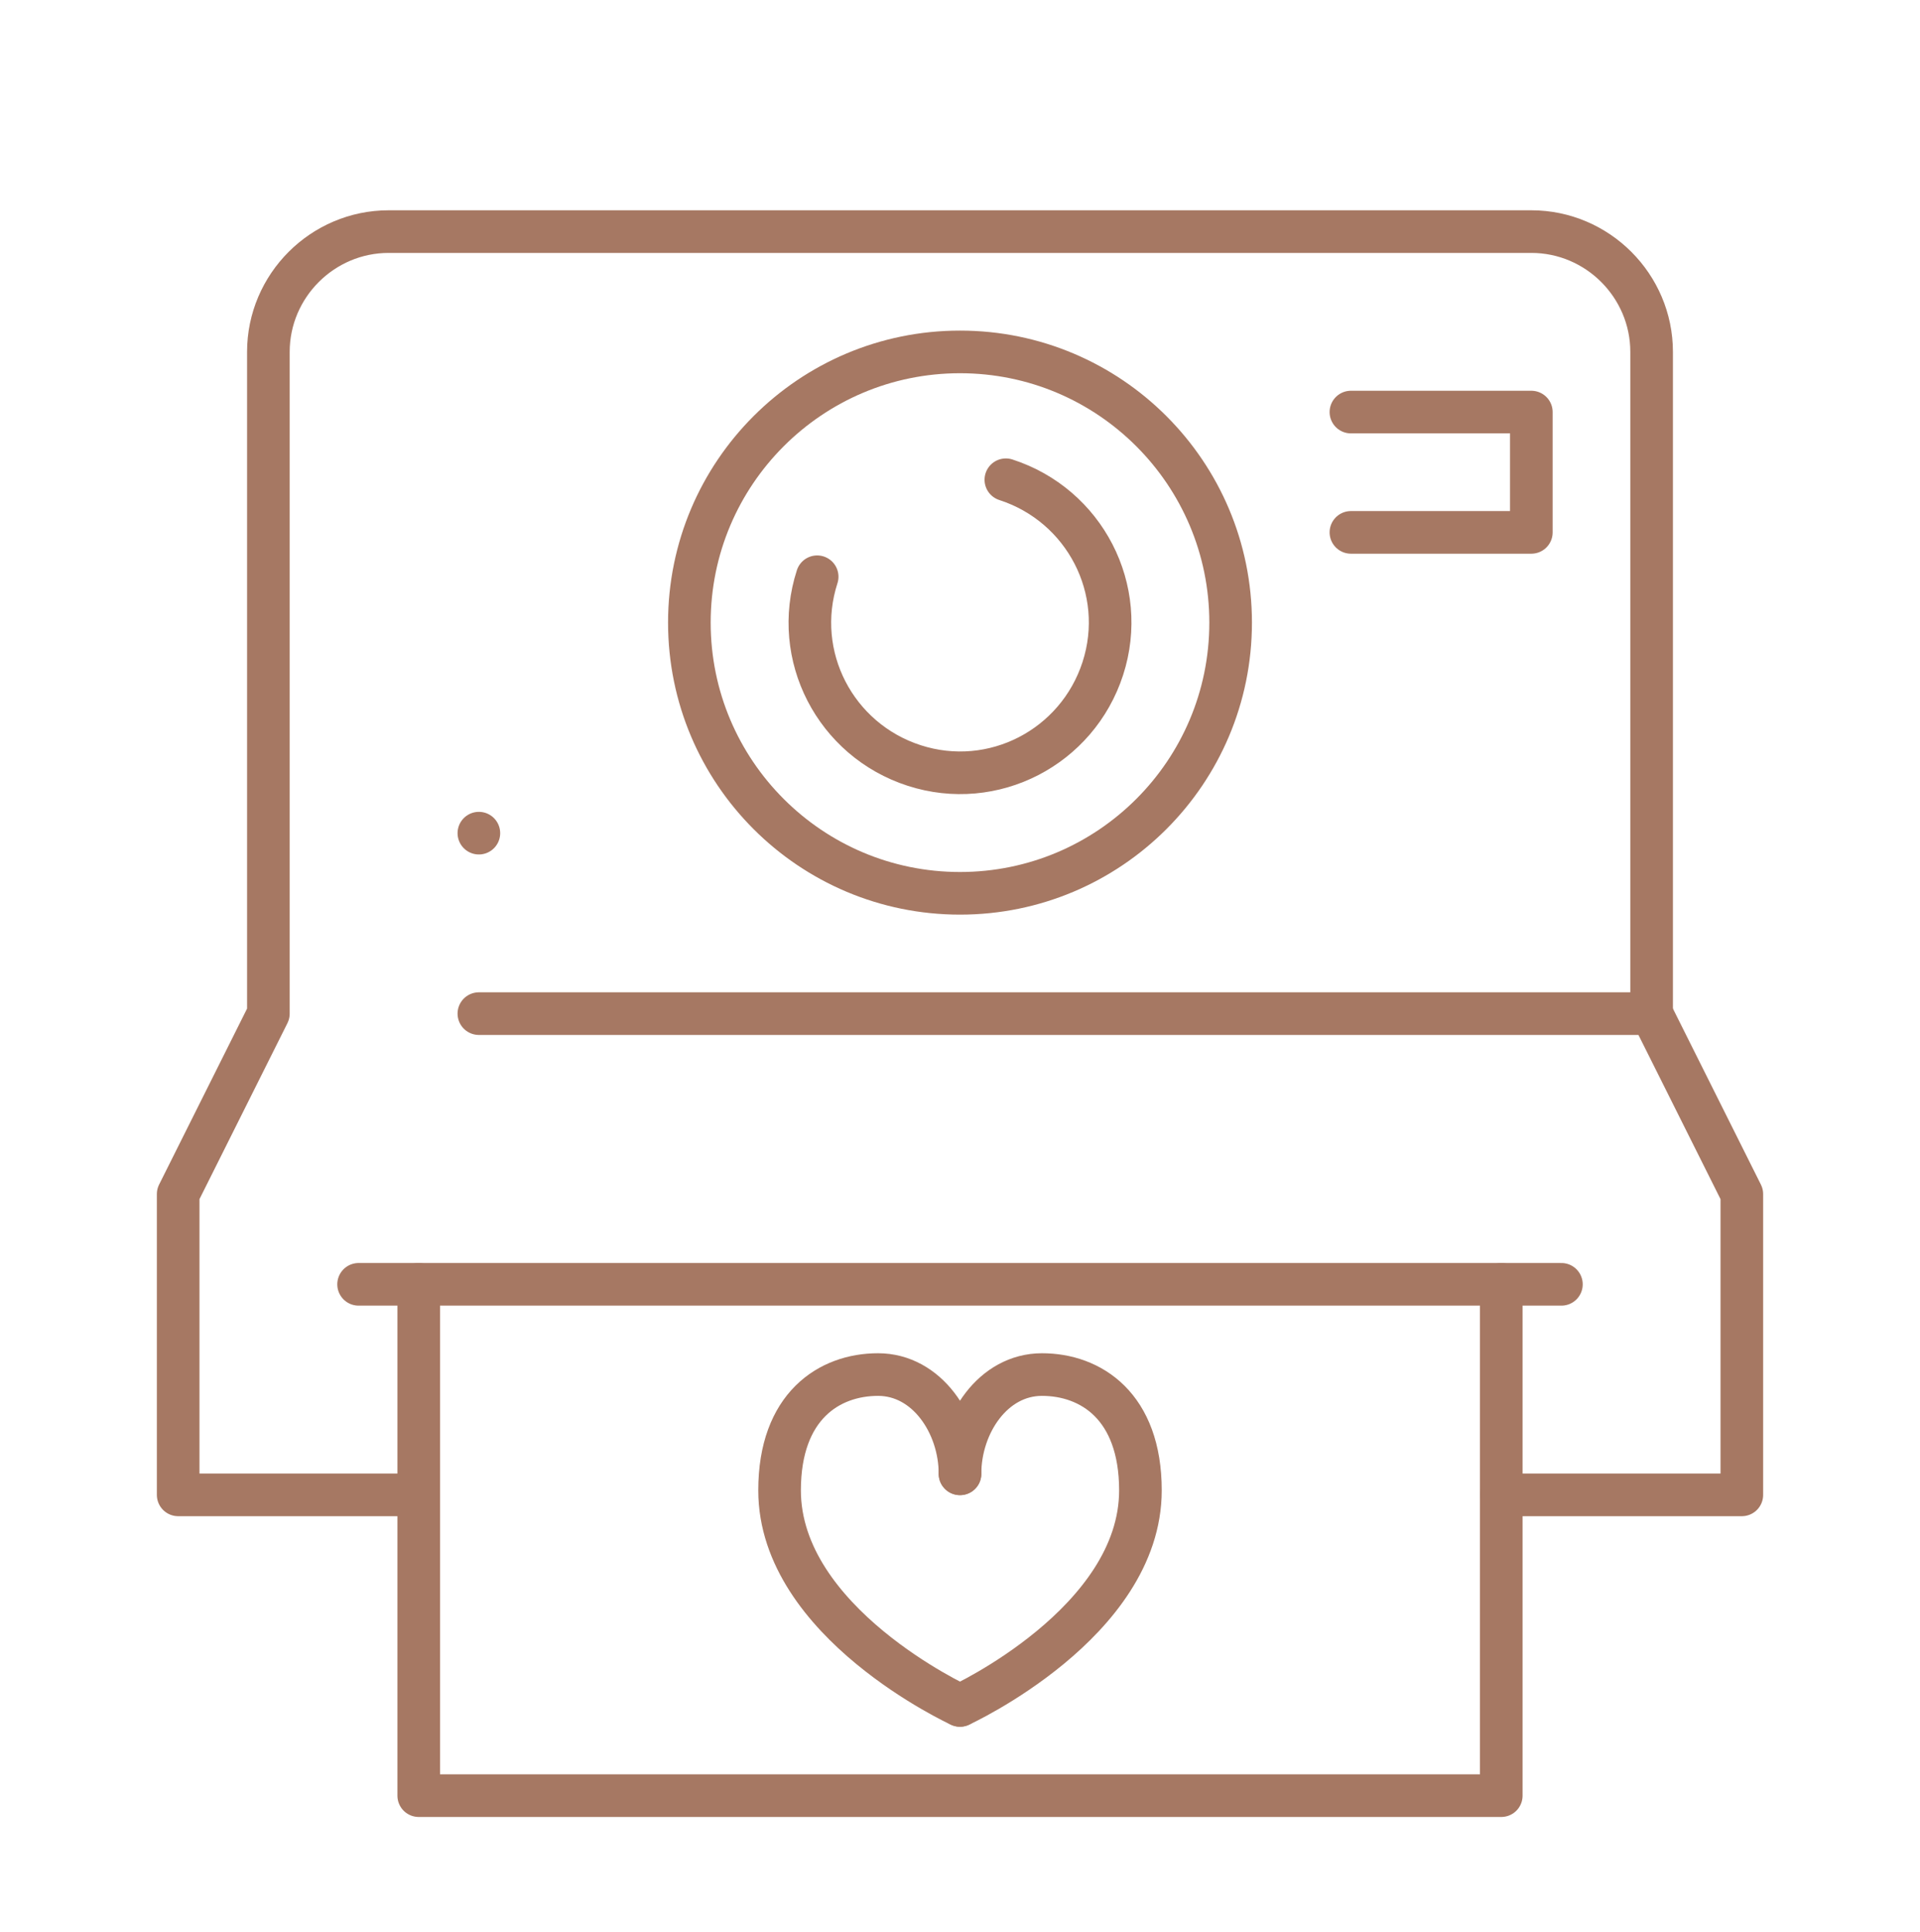
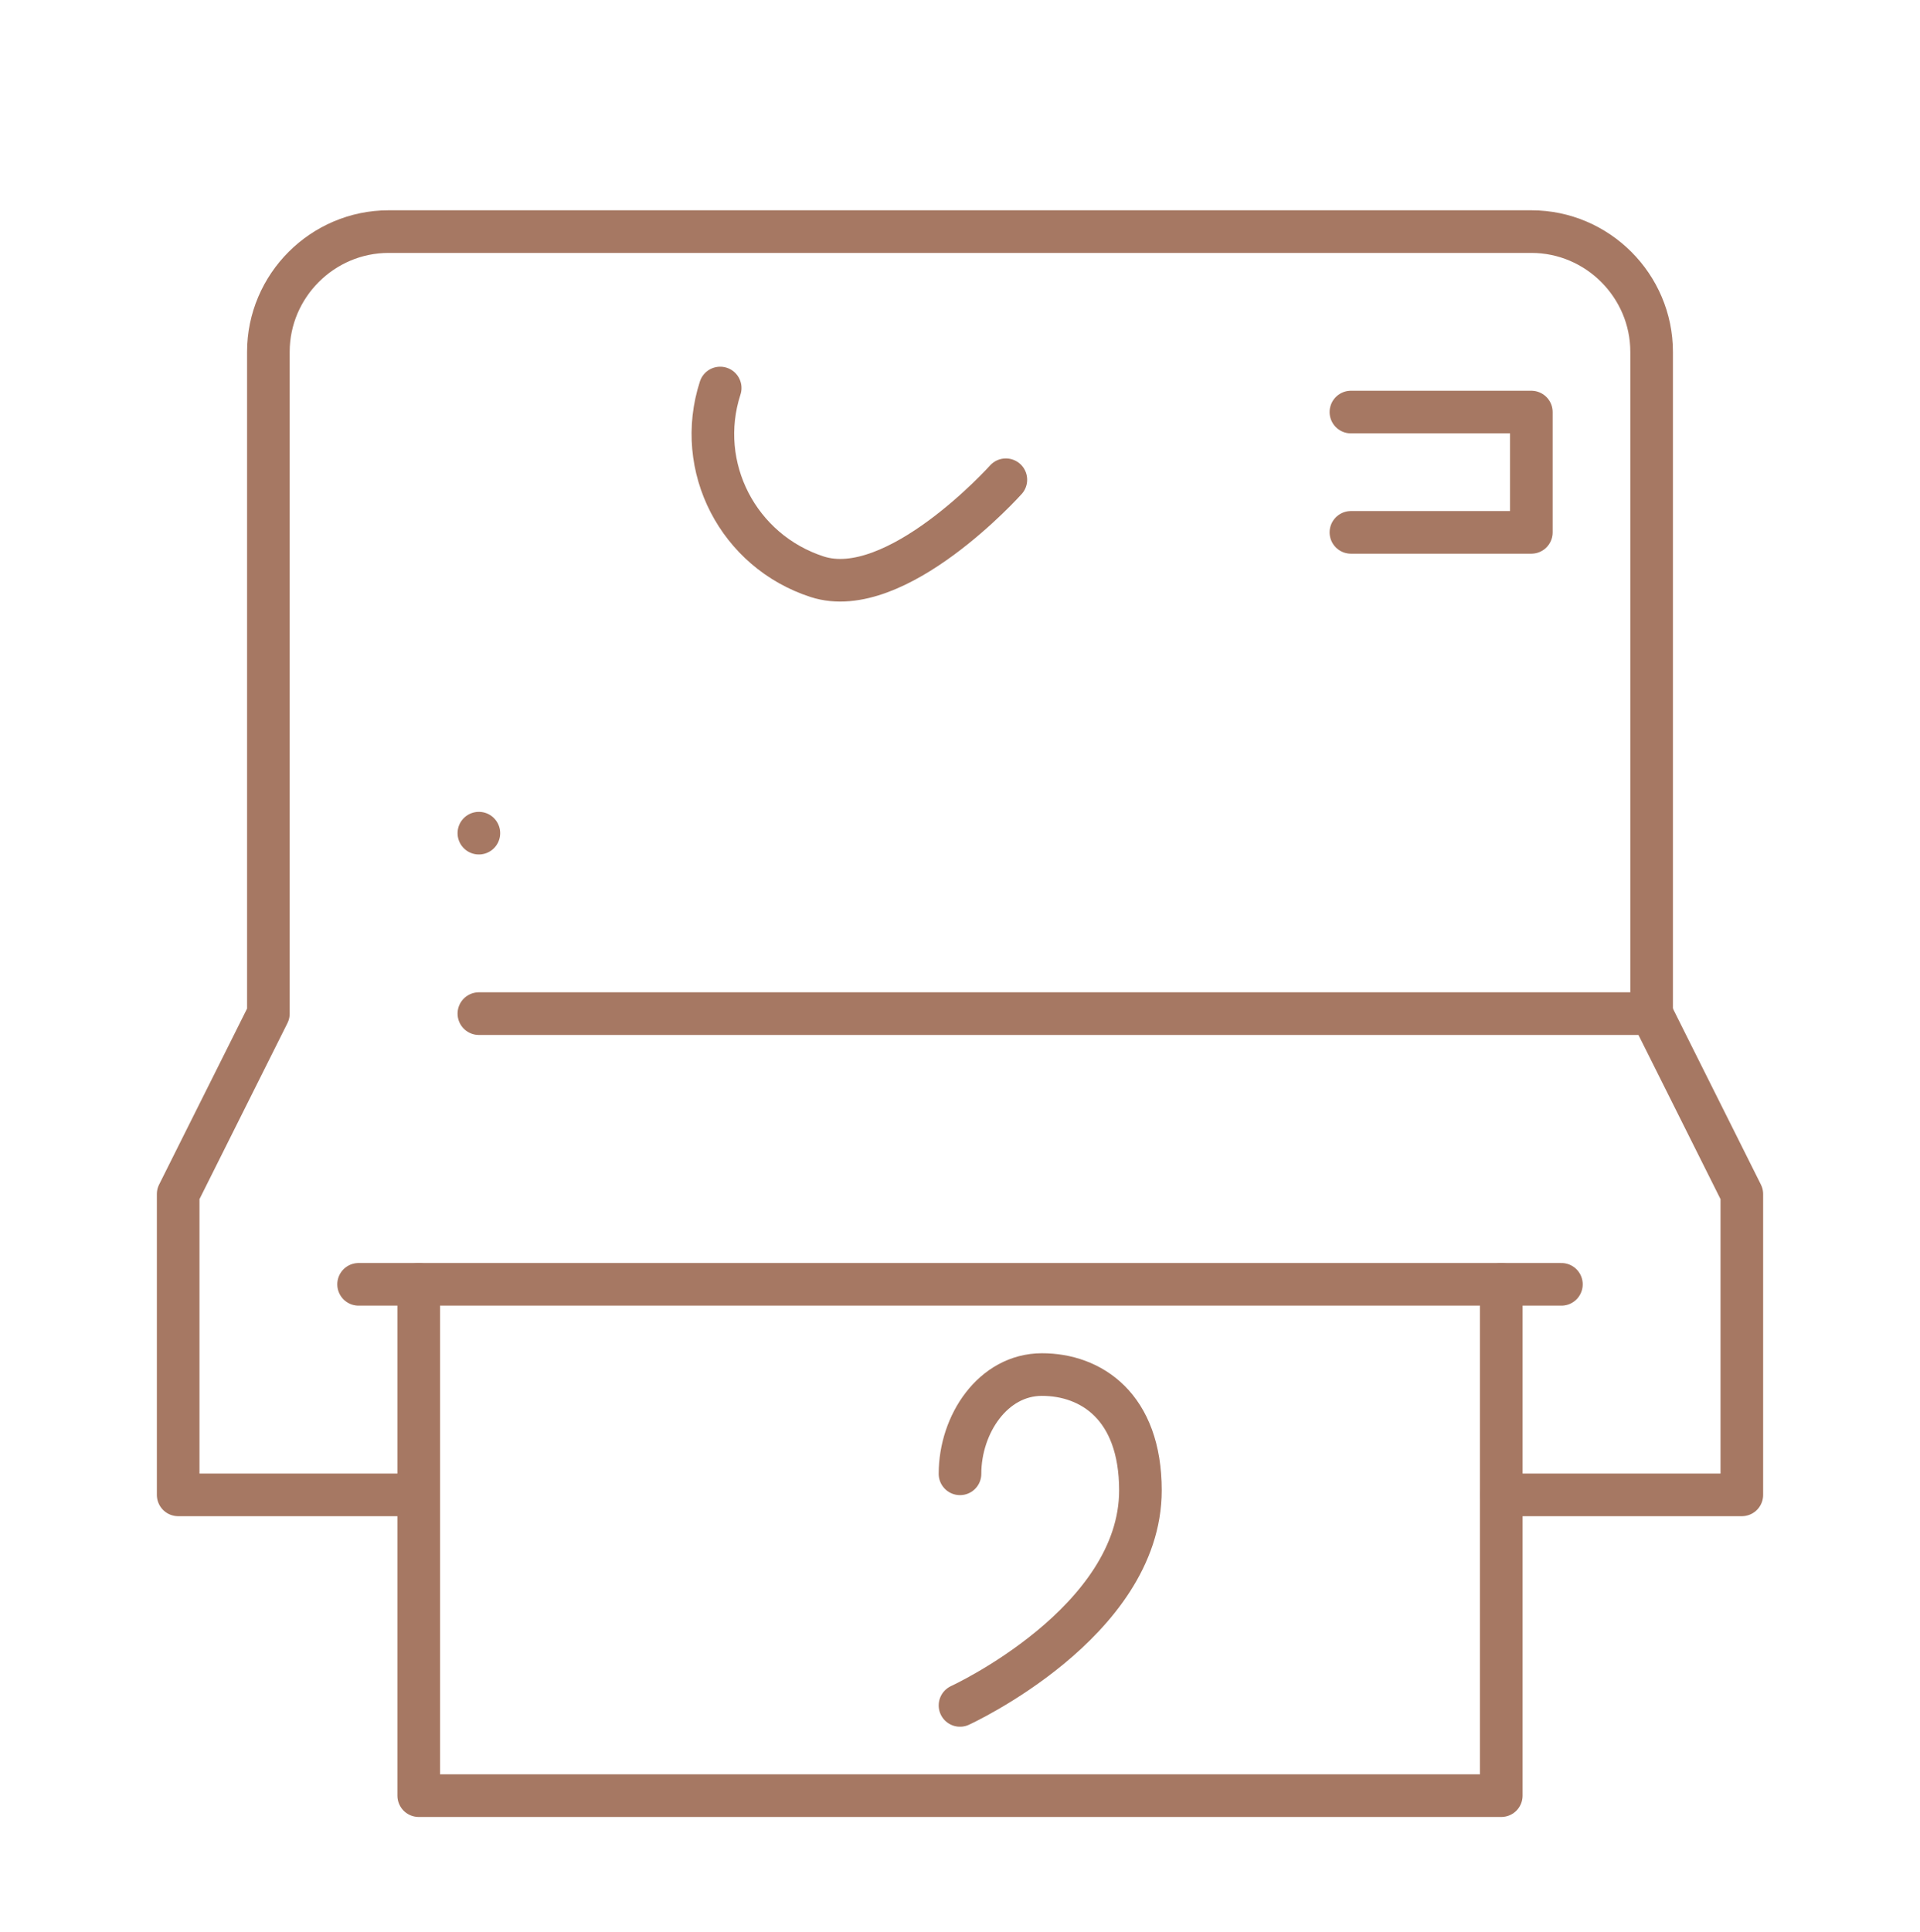
<svg xmlns="http://www.w3.org/2000/svg" version="1.1" id="Layer_1" x="0px" y="0px" viewBox="0 0 255.4 256.9" style="enable-background:new 0 0 255.4 256.9;" xml:space="preserve">
  <style type="text/css">
	.st0{fill:none;stroke:#A67863;stroke-width:5.669;stroke-linecap:round;stroke-linejoin:round;stroke-miterlimit:10;}
</style>
  <g>
    <g>
-       <path class="st0" d="M127.7,196c0-6.6-4.4-13.2-10.9-13.2c-6.5,0-13.1,4.2-13.1,15.4c0,17.6,24,28.6,24,28.6" />
      <path class="st0" d="M127.7,196c0-6.6,4.4-13.2,10.9-13.2c6.5,0,13.1,4.2,13.1,15.4c0,17.6-24,28.6-24,28.6" />
-       <circle class="st0" cx="127.7" cy="82.8" r="36" />
-       <path class="st0" d="M133.8,63.8c10.5,3.4,16.3,14.6,12.9,25.1s-14.6,16.3-25.1,12.9c-10.5-3.4-16.3-14.6-12.9-25.1" />
+       <path class="st0" d="M133.8,63.8s-14.6,16.3-25.1,12.9c-10.5-3.4-16.3-14.6-12.9-25.1" />
      <polyline class="st0" points="219.7,134.8 231.7,158.8 231.7,198.8 199.7,198.8   " />
      <path class="st0" d="M63.7,134.8h156v-88c0-8.8-7.2-16-16-16h-152c-8.8,0-16,7.2-16,16v88l-12,24v40h31.7" />
      <line class="st0" x1="63.7" y1="110.8" x2="63.7" y2="110.8" />
      <polyline class="st0" points="179.7,54.8 203.7,54.8 203.7,70.8 179.7,70.8   " />
      <line class="st0" x1="47.7" y1="170.8" x2="207.7" y2="170.8" />
      <polyline class="st0" points="199.7,170.8 199.7,238.8 55.7,238.8 55.7,170.8   " />
    </g>
  </g>
</svg>